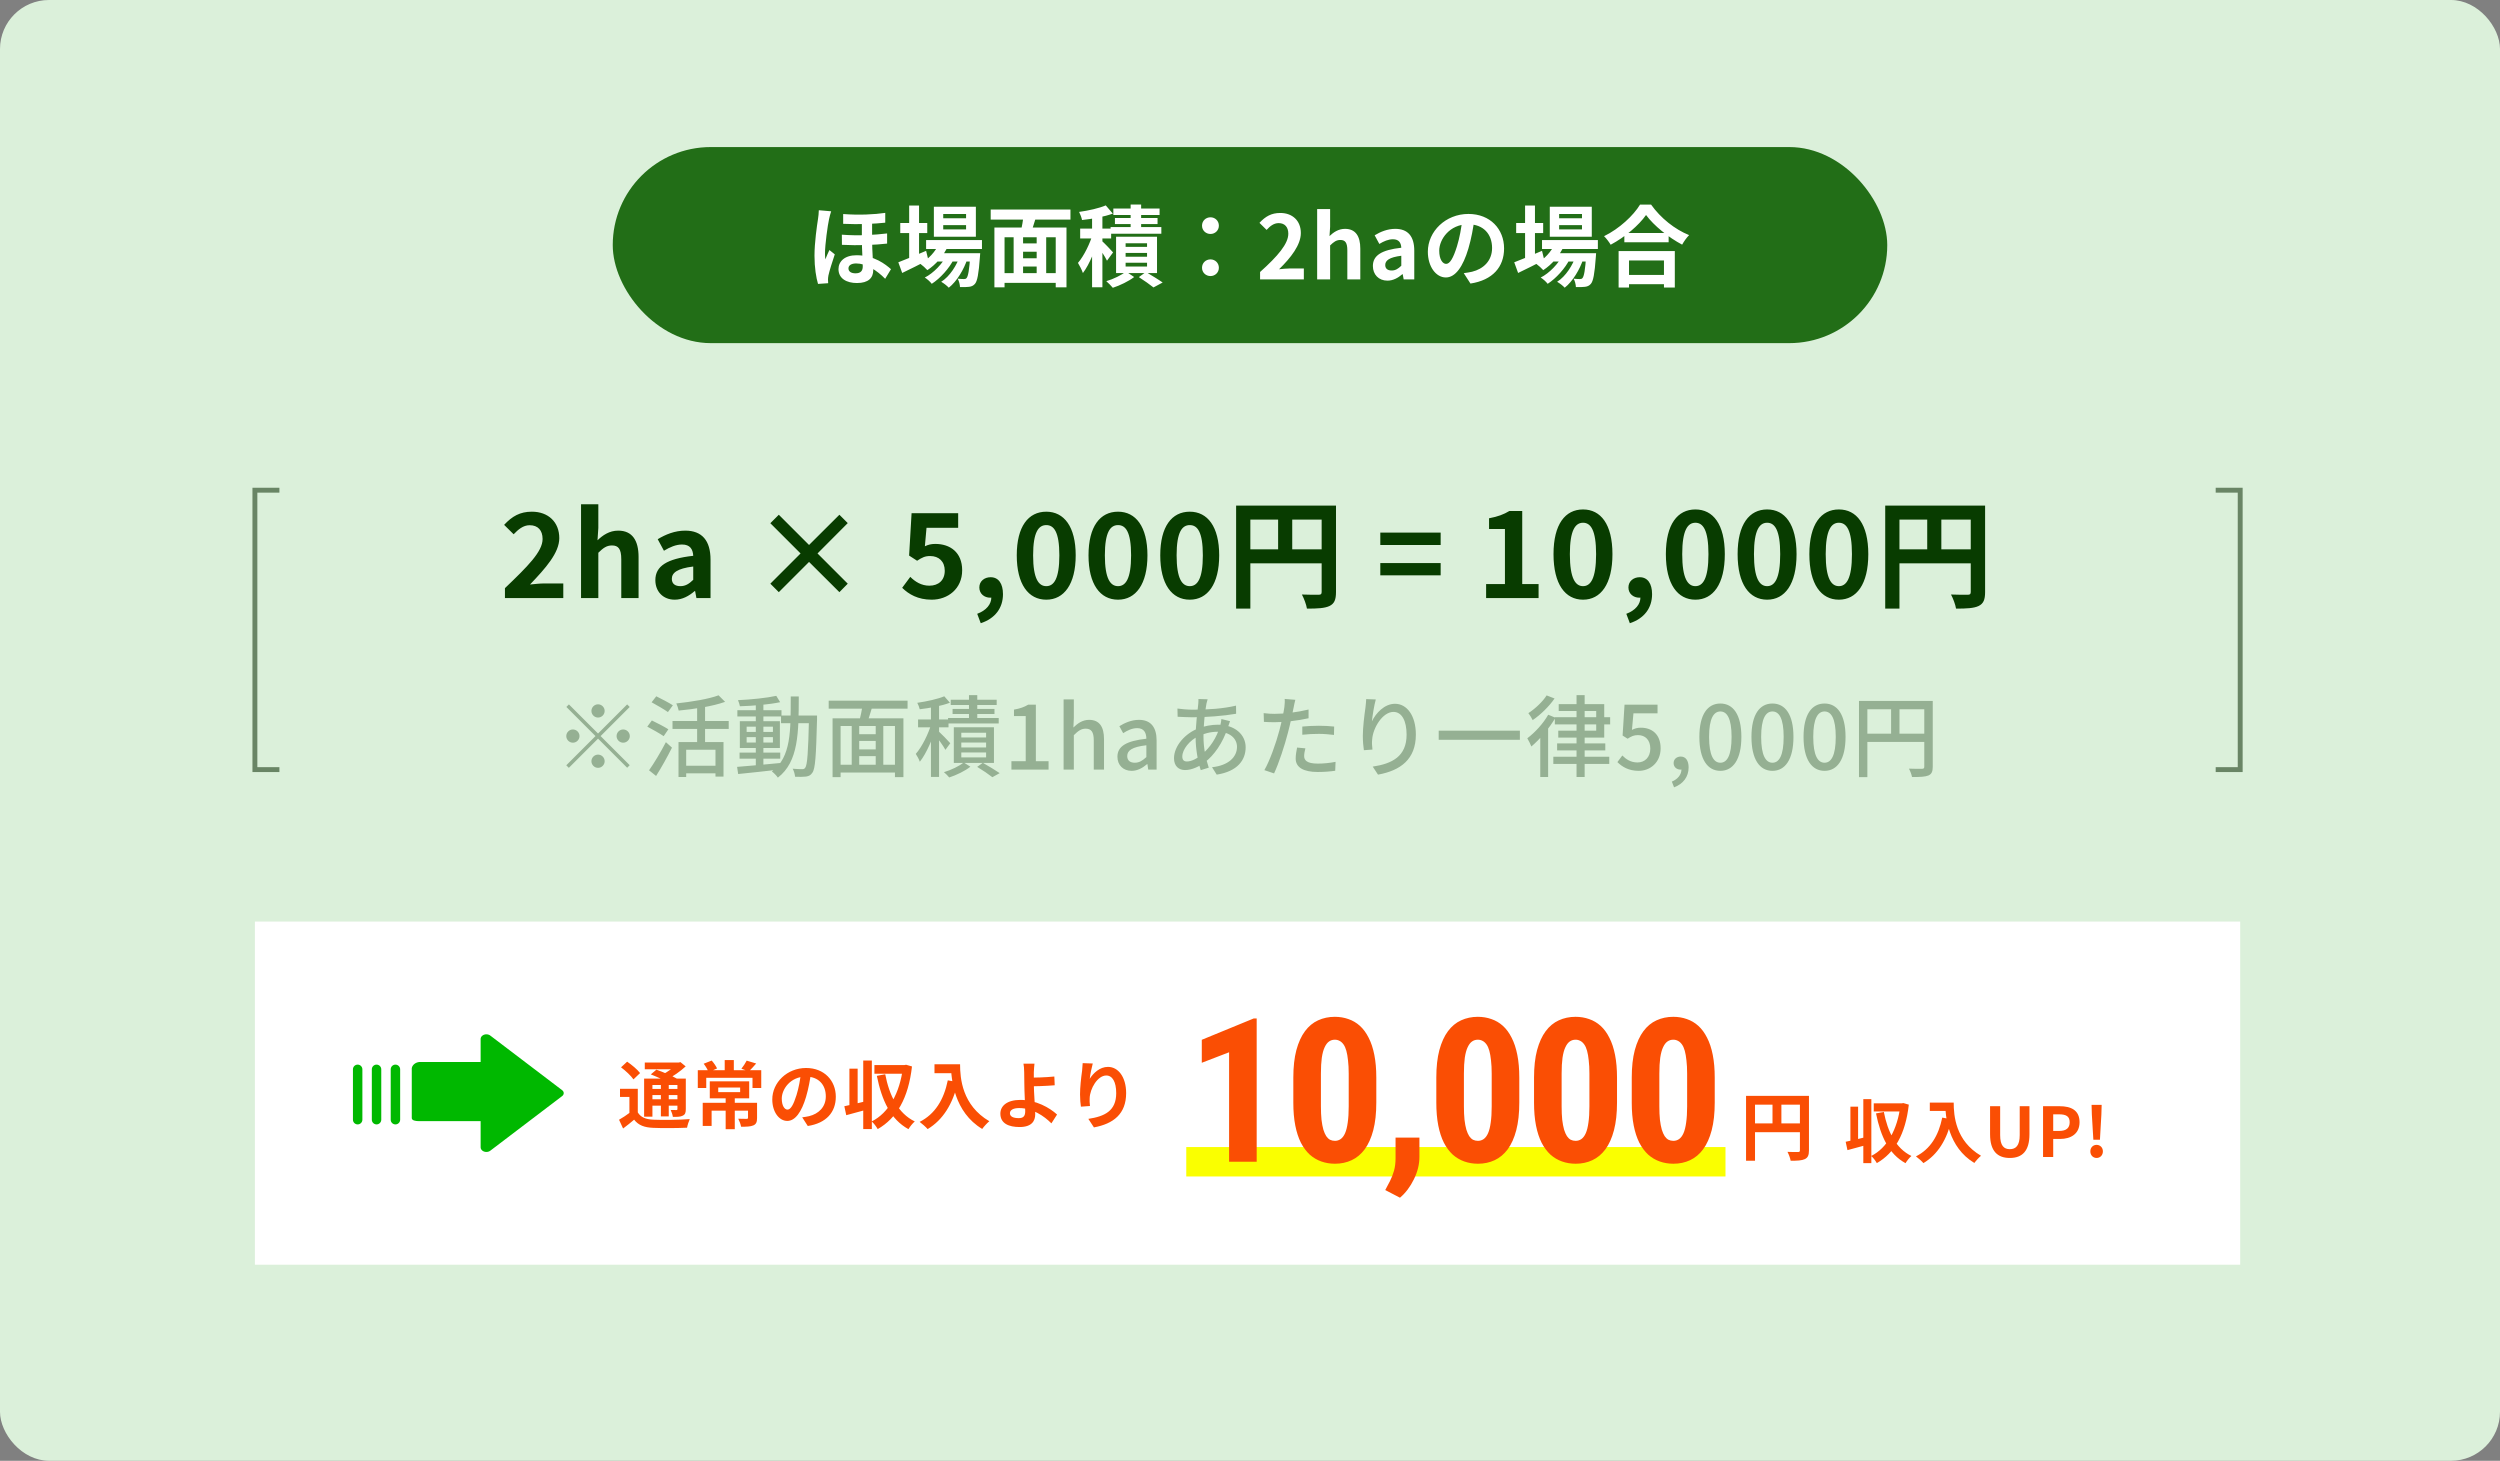
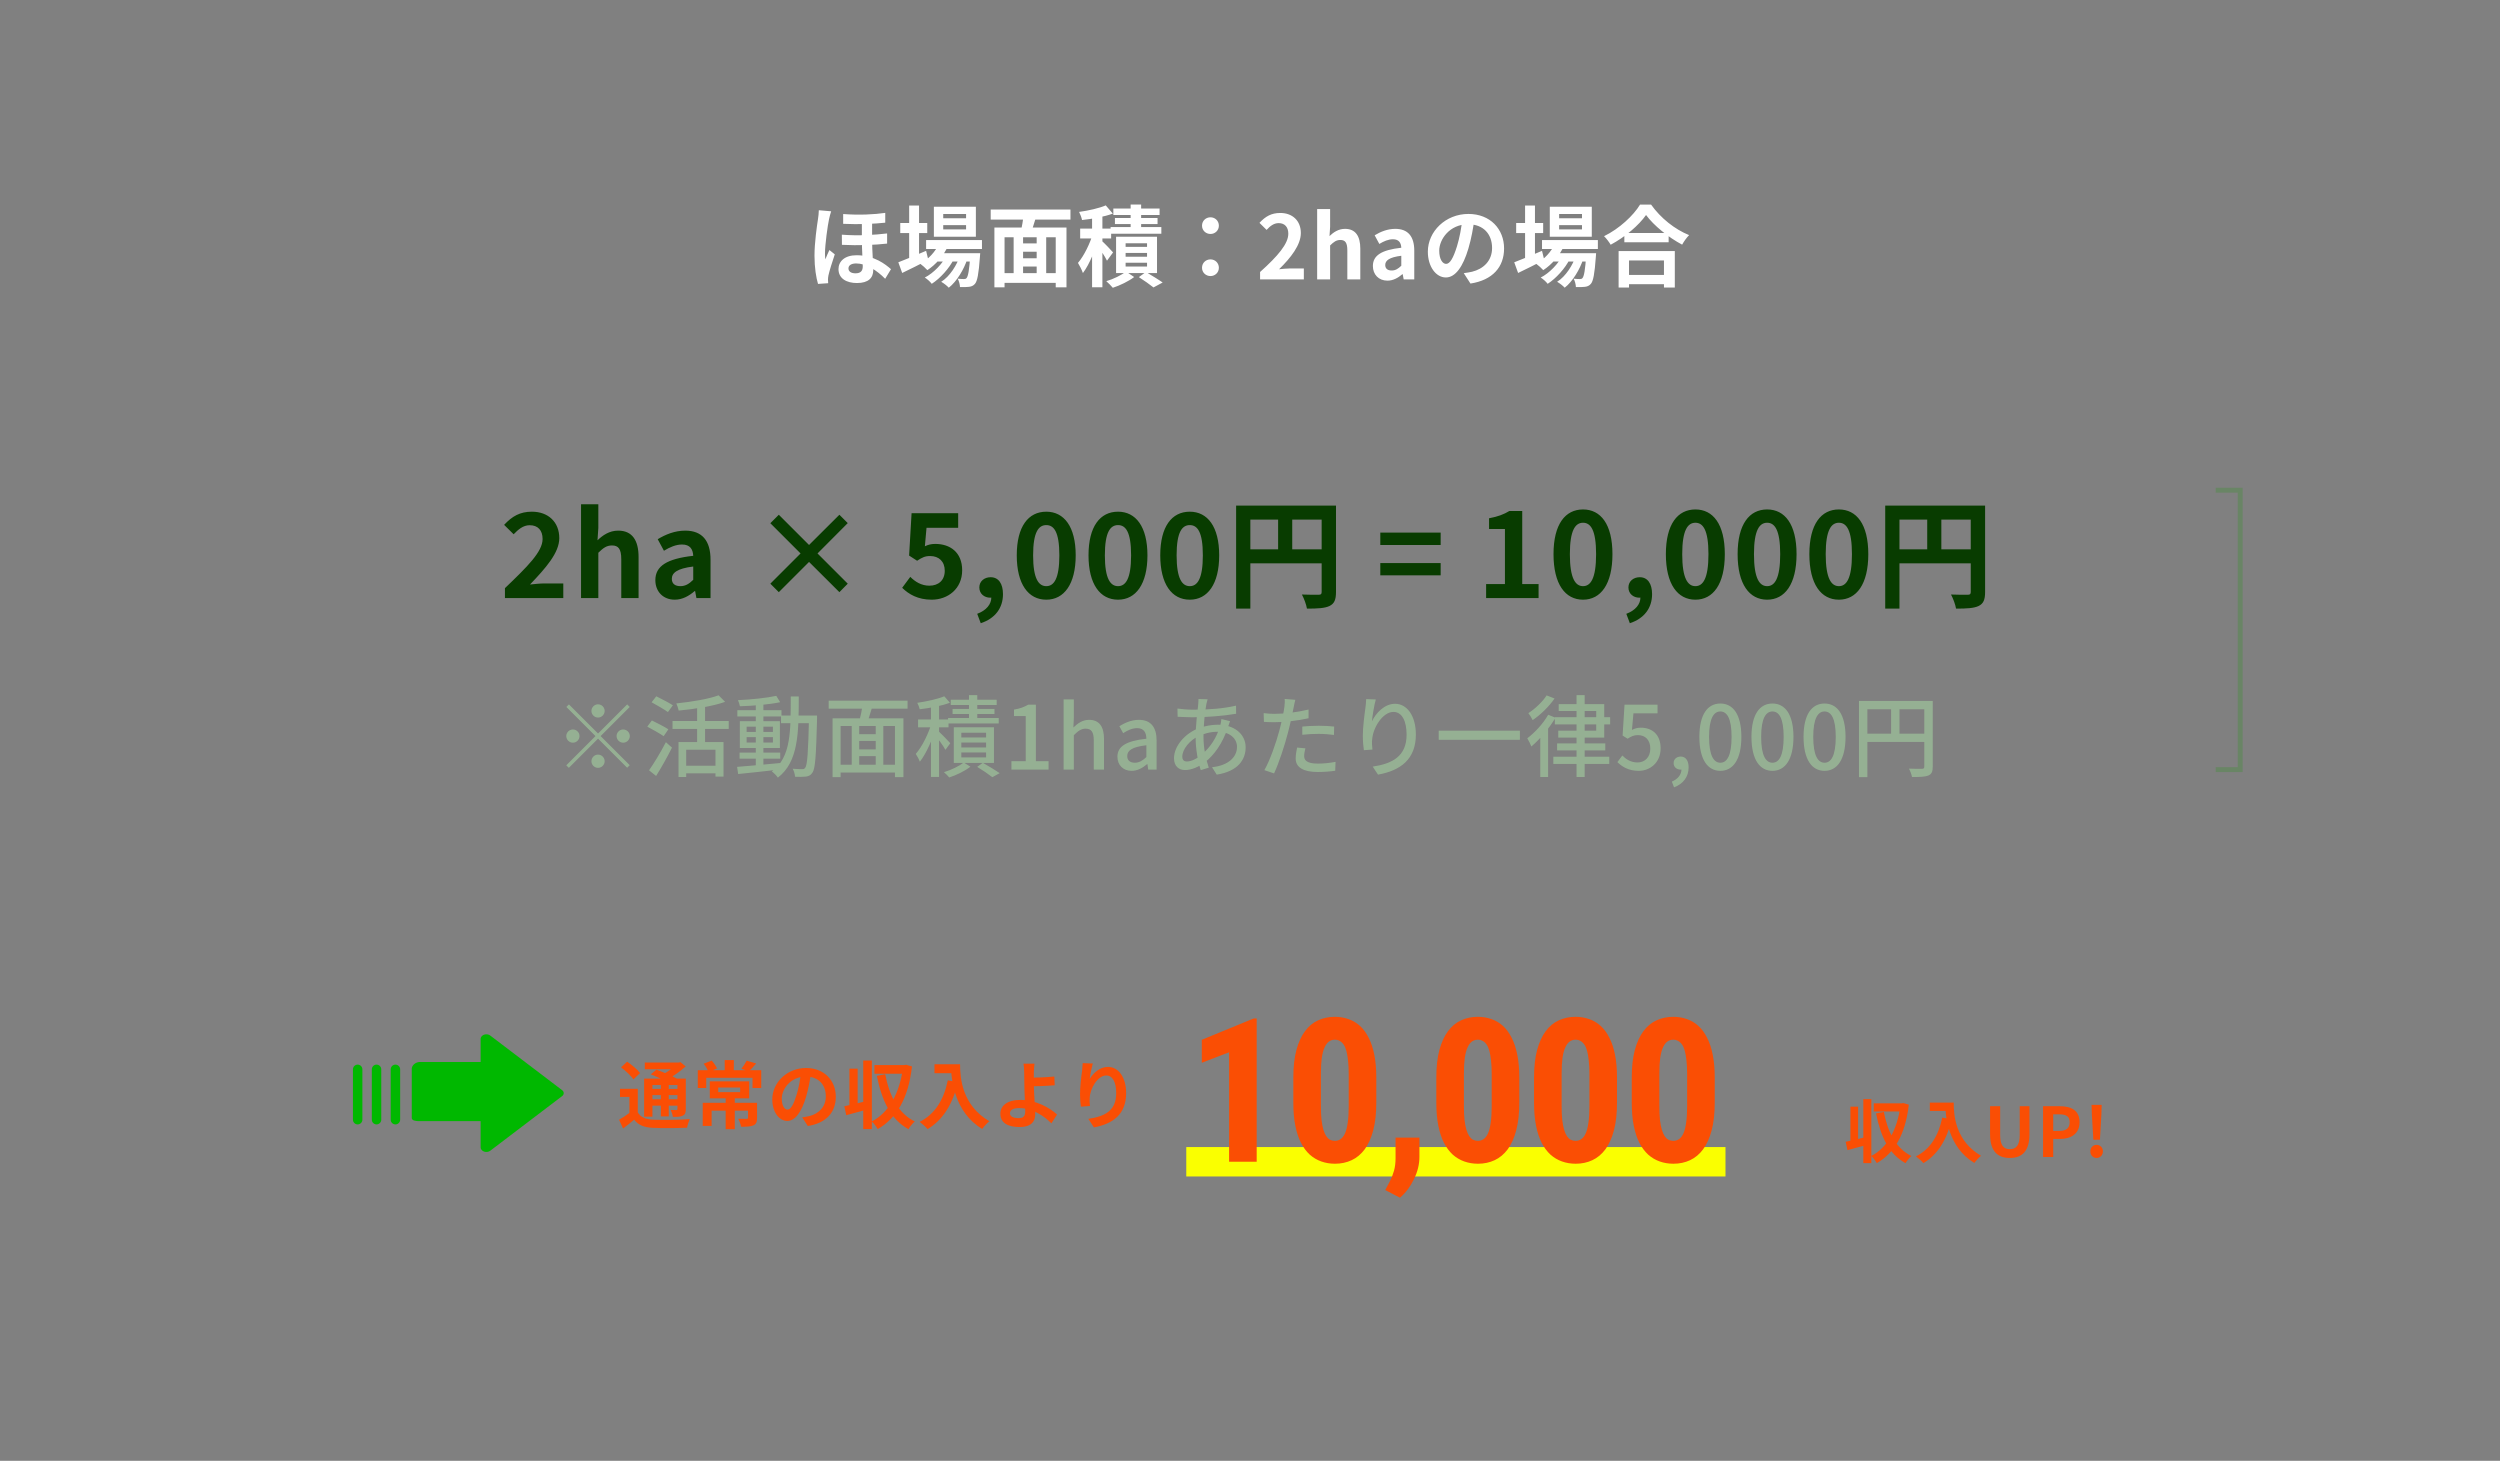
<svg xmlns="http://www.w3.org/2000/svg" width="510" height="298" viewBox="0 0 510 298" fill="none">
  <rect x="0" y="0" width="510" height="298" fill="#808080" stroke="none" />
-   <rect width="510" height="298" rx="10" fill="#DBF0DA" />
-   <rect x="125" y="30" width="260" height="40" rx="20" fill="#226E17" />
  <path d="M177.91 44.688C177.91 46.038 177.91 47.766 177.91 48.9C177.91 51.402 178.144 53.454 178.144 55.092C178.144 56.694 177.154 57.738 174.814 57.738C172.726 57.738 171.052 56.838 171.052 54.894C171.052 53.328 172.312 52.068 174.742 52.068C178.342 52.068 180.682 53.958 181.762 54.912L180.574 56.874C178.846 55.11 176.668 53.742 174.67 53.742C173.662 53.742 173.086 54.138 173.086 54.75C173.086 55.398 173.644 55.758 174.526 55.758C175.606 55.758 176.002 55.218 176.002 54.354C176.002 53.256 175.822 50.844 175.822 48.972C175.822 47.496 175.822 45.534 175.822 44.688H177.91ZM171.736 47.874C175.138 48.144 178.378 47.928 180.97 47.622V49.692C178.612 49.962 175.156 50.124 171.754 49.944L171.736 47.874ZM172.006 43.662C175.3 43.914 178.378 43.752 180.592 43.428V45.426C178.396 45.66 175.336 45.822 172.006 45.66V43.662ZM169.558 43.104C169.414 43.464 169.198 44.382 169.126 44.706C168.856 45.912 168.298 49.89 168.298 51.69C168.298 52.032 168.316 52.554 168.37 52.914C168.604 52.284 168.928 51.6 169.198 51.006L170.296 51.888C169.792 53.382 169.216 55.2 169 56.19C168.946 56.442 168.91 56.838 168.91 57.018C168.91 57.216 168.928 57.522 168.946 57.774L166.876 57.918C166.498 56.676 166.156 54.606 166.156 52.176C166.156 49.458 166.66 46.038 166.876 44.652C166.948 44.166 167.038 43.446 167.038 42.888L169.558 43.104ZM188.926 48.972H200.32V50.79H188.926V48.972ZM190.888 51.654H198.286V53.346H190.888V51.654ZM191.572 49.638L193.426 50.106C192.508 52.194 190.888 53.994 189.178 55.11C188.872 54.75 188.152 54.102 187.738 53.814C189.394 52.878 190.834 51.384 191.572 49.638ZM197.944 51.654H199.96C199.96 51.654 199.942 52.14 199.906 52.392C199.654 55.92 199.366 57.378 198.88 57.918C198.538 58.314 198.142 58.458 197.674 58.512C197.26 58.566 196.576 58.584 195.838 58.566C195.82 58.044 195.64 57.306 195.37 56.856C195.928 56.91 196.414 56.928 196.648 56.928C196.9 56.928 197.044 56.892 197.188 56.712C197.476 56.388 197.746 55.146 197.944 51.942V51.654ZM192.418 45.93V46.794H197.08V45.93H192.418ZM192.418 43.662V44.526H197.08V43.662H192.418ZM190.51 42.168H199.078V48.288H190.51V42.168ZM183.652 45.498H189.16V47.55H183.652V45.498ZM185.47 41.934H187.486V53.13H185.47V41.934ZM183.256 53.508C184.642 52.986 186.838 52.068 188.926 51.168L189.376 53.022C187.576 53.958 185.632 54.93 184.048 55.686L183.256 53.508ZM195.892 51.996L197.35 52.788C196.666 54.948 195.154 57.45 193.552 58.692C193.174 58.278 192.544 57.792 192.004 57.486C193.75 56.406 195.226 54.084 195.892 51.996ZM193.156 52.014L194.578 52.86C193.678 54.714 191.788 56.802 190.078 57.9C189.736 57.45 189.16 56.928 188.656 56.622C190.438 55.722 192.292 53.778 193.156 52.014ZM207.7 49.656H212.326V51.348H207.7V49.656ZM207.7 52.68H212.344V54.372H207.7V52.68ZM204.208 55.722H216.358V57.702H204.208V55.722ZM202.858 46.416H217.564V58.62H215.368V48.396H204.928V58.62H202.858V46.416ZM206.782 47.73H208.708V56.604H206.782V47.73ZM211.48 47.73H213.424V56.586H211.48V47.73ZM208.816 43.68L211.372 44.22C210.94 45.552 210.544 46.956 210.184 47.892L208.204 47.37C208.456 46.326 208.744 44.814 208.816 43.68ZM202.102 42.744H218.374V44.796H202.102V42.744ZM222.784 43.392H224.89V58.602H222.784V43.392ZM220.354 46.632H226.672V48.648H220.354V46.632ZM222.964 47.586L224.224 48.144C223.54 50.718 222.28 53.922 220.912 55.704C220.714 55.074 220.228 54.174 219.904 53.634C221.146 52.194 222.406 49.584 222.964 47.586ZM225.574 41.898L227.014 43.572C225.214 44.238 222.784 44.67 220.732 44.886C220.66 44.436 220.372 43.698 220.138 43.23C222.082 42.96 224.242 42.474 225.574 41.898ZM224.71 49.08C225.16 49.458 226.726 51.078 227.068 51.492L225.826 53.184C225.412 52.32 224.332 50.682 223.774 49.926L224.71 49.08ZM230.65 41.718H232.792V47.478H230.65V41.718ZM227.122 42.546H236.554V43.86H227.122V42.546ZM227.446 44.472H236.14V45.714H227.446V44.472ZM226.564 46.326H236.914V47.676H226.564V46.326ZM229.624 51.6V52.374H233.998V51.6H229.624ZM229.624 53.598V54.372H233.998V53.598H229.624ZM229.624 49.62V50.358H233.998V49.62H229.624ZM227.68 48.288H236.032V55.704H227.68V48.288ZM232.324 56.532L233.764 55.488C234.934 56.19 236.374 57.054 237.184 57.63L235.312 58.638C234.628 58.098 233.386 57.198 232.324 56.532ZM229.696 55.398L231.37 56.514C230.272 57.36 228.472 58.242 227.014 58.71C226.69 58.314 226.096 57.72 225.682 57.36C227.122 56.946 228.832 56.1 229.696 55.398ZM246.94 47.73C245.986 47.73 245.212 47.01 245.212 46.038C245.212 45.048 245.986 44.328 246.94 44.328C247.876 44.328 248.65 45.048 248.65 46.038C248.65 47.01 247.876 47.73 246.94 47.73ZM246.94 56.316C245.986 56.316 245.212 55.596 245.212 54.624C245.212 53.634 245.986 52.914 246.94 52.914C247.876 52.914 248.65 53.634 248.65 54.624C248.65 55.596 247.876 56.316 246.94 56.316ZM257.056 57V55.488C260.692 52.23 262.816 49.728 262.816 47.676C262.816 46.344 262.114 45.516 260.836 45.516C259.846 45.516 259.072 46.146 258.388 46.902L256.93 45.462C258.154 44.148 259.36 43.446 261.178 43.446C263.68 43.446 265.372 45.048 265.372 47.532C265.372 49.962 263.356 52.554 260.926 54.93C261.592 54.858 262.474 54.768 263.104 54.768H265.984V57H257.056ZM268.699 57V42.654H271.345V46.272L271.219 48.162C272.011 47.406 273.019 46.686 274.387 46.686C276.547 46.686 277.501 48.198 277.501 50.718V57H274.855V51.06C274.855 49.476 274.405 48.954 273.433 48.954C272.605 48.954 272.083 49.35 271.345 50.07V57H268.699ZM283.039 57.252C281.239 57.252 280.069 55.992 280.069 54.264C280.069 52.122 281.815 50.988 285.865 50.538C285.811 49.548 285.397 48.81 284.155 48.81C283.219 48.81 282.301 49.206 281.383 49.764L280.429 48C281.617 47.28 283.039 46.686 284.641 46.686C287.197 46.686 288.511 48.198 288.511 51.132V57H286.351L286.153 55.938H286.081C285.199 56.694 284.191 57.252 283.039 57.252ZM283.903 55.182C284.659 55.182 285.217 54.84 285.865 54.21V52.176C283.399 52.482 282.589 53.148 282.589 54.066C282.589 54.84 283.129 55.182 283.903 55.182ZM300.784 44.67C300.532 46.506 300.172 48.612 299.542 50.736C298.462 54.372 296.914 56.604 294.952 56.604C292.936 56.604 291.28 54.39 291.28 51.348C291.28 47.208 294.898 43.644 299.56 43.644C304.006 43.644 306.832 46.74 306.832 50.682C306.832 54.462 304.51 57.144 299.974 57.846L298.606 55.722C299.308 55.632 299.812 55.542 300.298 55.434C302.584 54.876 304.384 53.238 304.384 50.592C304.384 47.766 302.62 45.75 299.506 45.75C295.69 45.75 293.602 48.864 293.602 51.132C293.602 52.95 294.322 53.832 295.006 53.832C295.78 53.832 296.464 52.68 297.22 50.25C297.742 48.558 298.138 46.488 298.318 44.598L300.784 44.67ZM314.572 48.972H325.966V50.79H314.572V48.972ZM316.534 51.654H323.932V53.346H316.534V51.654ZM317.218 49.638L319.072 50.106C318.154 52.194 316.534 53.994 314.824 55.11C314.518 54.75 313.798 54.102 313.384 53.814C315.04 52.878 316.48 51.384 317.218 49.638ZM323.59 51.654H325.606C325.606 51.654 325.588 52.14 325.552 52.392C325.3 55.92 325.012 57.378 324.526 57.918C324.184 58.314 323.788 58.458 323.32 58.512C322.906 58.566 322.222 58.584 321.484 58.566C321.466 58.044 321.286 57.306 321.016 56.856C321.574 56.91 322.06 56.928 322.294 56.928C322.546 56.928 322.69 56.892 322.834 56.712C323.122 56.388 323.392 55.146 323.59 51.942V51.654ZM318.064 45.93V46.794H322.726V45.93H318.064ZM318.064 43.662V44.526H322.726V43.662H318.064ZM316.156 42.168H324.724V48.288H316.156V42.168ZM309.298 45.498H314.806V47.55H309.298V45.498ZM311.116 41.934H313.132V53.13H311.116V41.934ZM308.902 53.508C310.288 52.986 312.484 52.068 314.572 51.168L315.022 53.022C313.222 53.958 311.278 54.93 309.694 55.686L308.902 53.508ZM321.538 51.996L322.996 52.788C322.312 54.948 320.8 57.45 319.198 58.692C318.82 58.278 318.19 57.792 317.65 57.486C319.396 56.406 320.872 54.084 321.538 51.996ZM318.802 52.014L320.224 52.86C319.324 54.714 317.434 56.802 315.724 57.9C315.382 57.45 314.806 56.928 314.302 56.622C316.084 55.722 317.938 53.778 318.802 52.014ZM331.366 47.532H340.402V49.422H331.366V47.532ZM331.15 56.082H340.438V57.972H331.15V56.082ZM330.196 51.222H341.662V58.656H339.448V53.13H332.32V58.656H330.196V51.222ZM335.794 43.86C334.318 45.966 331.546 48.342 328.576 49.926C328.288 49.422 327.694 48.63 327.226 48.18C330.34 46.668 333.238 43.95 334.57 41.736H336.82C338.782 44.508 341.68 46.794 344.578 47.964C344.038 48.504 343.534 49.242 343.156 49.908C340.384 48.45 337.36 46.002 335.794 43.86Z" fill="white" />
  <path d="M452 100L457 100L457 157L452 157" stroke="#698565" />
-   <path d="M57 100L52 100L52 157L57 157" stroke="#698565" />
  <path d="M103.008 122V119.984C107.64 115.544 110.688 112.544 110.688 109.952C110.688 108.2 109.752 107.144 108.048 107.144C106.728 107.144 105.696 108.032 104.784 108.992L102.84 107.072C104.472 105.32 106.08 104.384 108.504 104.384C111.84 104.384 114.096 106.496 114.096 109.784C114.096 112.784 111.288 115.928 108.12 119.24C109.008 119.144 110.184 119.024 111.024 119.024H114.912V122H103.008ZM118.532 122V102.872H122.06V107.696L121.892 110.216C122.948 109.208 124.292 108.248 126.116 108.248C128.996 108.248 130.268 110.264 130.268 113.624V122H126.74V114.08C126.74 111.968 126.14 111.272 124.844 111.272C123.74 111.272 123.044 111.8 122.06 112.76V122H118.532ZM137.652 122.336C135.252 122.336 133.692 120.656 133.692 118.352C133.692 115.496 136.02 113.984 141.42 113.384C141.348 112.064 140.796 111.08 139.14 111.08C137.892 111.08 136.668 111.608 135.444 112.352L134.172 110C135.756 109.04 137.652 108.248 139.788 108.248C143.196 108.248 144.948 110.264 144.948 114.176V122H142.068L141.804 120.584H141.708C140.532 121.592 139.188 122.336 137.652 122.336ZM138.804 119.576C139.812 119.576 140.556 119.12 141.42 118.28V115.568C138.132 115.976 137.052 116.864 137.052 118.088C137.052 119.12 137.772 119.576 138.804 119.576ZM171.237 120.8L165.045 114.632L158.877 120.8L157.149 119.072L163.317 112.904L157.149 106.736L158.877 105.008L165.045 111.176L171.237 105.008L172.941 106.712L166.773 112.904L172.941 119.072L171.237 120.8ZM190.066 122.336C187.258 122.336 185.386 121.232 184.042 119.912L185.698 117.68C186.682 118.664 187.954 119.48 189.586 119.48C191.458 119.48 192.73 118.376 192.73 116.432C192.73 114.536 191.53 113.432 189.754 113.432C188.698 113.432 188.122 113.72 187.09 114.392L185.458 113.336L185.962 104.696H195.466V107.672H189.01L188.674 111.44C189.37 111.104 189.994 110.96 190.81 110.96C193.786 110.96 196.282 112.64 196.282 116.336C196.282 120.152 193.33 122.336 190.066 122.336ZM200.071 127.136L199.351 125.216C201.223 124.52 202.255 123.248 202.231 121.832L202.111 119.336L203.359 121.4C202.999 121.76 202.519 121.928 201.991 121.928C200.839 121.928 199.783 121.16 199.783 119.84C199.783 118.568 200.815 117.752 202.087 117.752C203.695 117.752 204.607 119.048 204.607 121.208C204.607 124.04 202.999 126.176 200.071 127.136ZM213.443 122.336C209.771 122.336 207.419 119.168 207.419 113.288C207.419 107.408 209.771 104.384 213.443 104.384C217.067 104.384 219.443 107.432 219.443 113.288C219.443 119.168 217.067 122.336 213.443 122.336ZM213.443 119.576C214.979 119.576 216.107 118.112 216.107 113.288C216.107 108.464 214.979 107.12 213.443 107.12C211.907 107.12 210.755 108.464 210.755 113.288C210.755 118.112 211.907 119.576 213.443 119.576ZM228.08 122.336C224.408 122.336 222.056 119.168 222.056 113.288C222.056 107.408 224.408 104.384 228.08 104.384C231.704 104.384 234.08 107.432 234.08 113.288C234.08 119.168 231.704 122.336 228.08 122.336ZM228.08 119.576C229.616 119.576 230.744 118.112 230.744 113.288C230.744 108.464 229.616 107.12 228.08 107.12C226.544 107.12 225.392 108.464 225.392 113.288C225.392 118.112 226.544 119.576 228.08 119.576ZM242.716 122.336C239.044 122.336 236.692 119.168 236.692 113.288C236.692 107.408 239.044 104.384 242.716 104.384C246.34 104.384 248.716 107.432 248.716 113.288C248.716 119.168 246.34 122.336 242.716 122.336ZM242.716 119.576C244.252 119.576 245.38 118.112 245.38 113.288C245.38 108.464 244.252 107.12 242.716 107.12C241.18 107.12 240.028 108.464 240.028 113.288C240.028 118.112 241.18 119.576 242.716 119.576ZM252.168 103.136H271.008V105.992H255.072V124.16H252.168V103.136ZM269.616 103.136H272.544V120.776C272.544 122.336 272.208 123.152 271.2 123.632C270.216 124.088 268.776 124.16 266.616 124.16C266.496 123.344 265.992 122.024 265.584 121.28C266.976 121.352 268.536 121.328 269.016 121.328C269.472 121.328 269.616 121.184 269.616 120.752V103.136ZM253.752 112.064H271.032V114.92H253.752V112.064ZM260.736 104.696H263.616V113.48H260.736V104.696ZM281.582 111.176V108.656H293.894V111.176H281.582ZM281.582 117.368V114.872H293.894V117.368H281.582ZM303.167 122V119.144H307.007V107.912H303.767V105.728C305.567 105.392 306.767 104.936 307.919 104.24H310.535V119.144H313.871V122H303.167ZM322.94 122.336C319.316 122.336 316.916 119.192 316.916 113.048C316.916 106.928 319.316 103.928 322.94 103.928C326.54 103.928 328.94 106.928 328.94 113.048C328.94 119.192 326.54 122.336 322.94 122.336ZM322.94 119.576C324.476 119.576 325.604 118.04 325.604 113.048C325.604 108.08 324.476 106.64 322.94 106.64C321.404 106.64 320.252 108.08 320.252 113.048C320.252 118.04 321.404 119.576 322.94 119.576ZM332.488 127.136L331.768 125.216C333.64 124.52 334.672 123.248 334.648 121.832L334.528 119.336L335.776 121.4C335.416 121.76 334.936 121.928 334.408 121.928C333.256 121.928 332.2 121.16 332.2 119.84C332.2 118.568 333.232 117.752 334.504 117.752C336.112 117.752 337.024 119.048 337.024 121.208C337.024 124.04 335.416 126.176 332.488 127.136ZM345.861 122.336C342.237 122.336 339.837 119.192 339.837 113.048C339.837 106.928 342.237 103.928 345.861 103.928C349.461 103.928 351.861 106.928 351.861 113.048C351.861 119.192 349.461 122.336 345.861 122.336ZM345.861 119.576C347.397 119.576 348.525 118.04 348.525 113.048C348.525 108.08 347.397 106.64 345.861 106.64C344.325 106.64 343.173 108.08 343.173 113.048C343.173 118.04 344.325 119.576 345.861 119.576ZM360.497 122.336C356.873 122.336 354.473 119.192 354.473 113.048C354.473 106.928 356.873 103.928 360.497 103.928C364.097 103.928 366.497 106.928 366.497 113.048C366.497 119.192 364.097 122.336 360.497 122.336ZM360.497 119.576C362.033 119.576 363.161 118.04 363.161 113.048C363.161 108.08 362.033 106.64 360.497 106.64C358.961 106.64 357.809 108.08 357.809 113.048C357.809 118.04 358.961 119.576 360.497 119.576ZM375.133 122.336C371.509 122.336 369.109 119.192 369.109 113.048C369.109 106.928 371.509 103.928 375.133 103.928C378.733 103.928 381.133 106.928 381.133 113.048C381.133 119.192 378.733 122.336 375.133 122.336ZM375.133 119.576C376.669 119.576 377.797 118.04 377.797 113.048C377.797 108.08 376.669 106.64 375.133 106.64C373.597 106.64 372.445 108.08 372.445 113.048C372.445 118.04 373.597 119.576 375.133 119.576ZM384.585 103.136H403.425V105.992H387.489V124.16H384.585V103.136ZM402.033 103.136H404.961V120.776C404.961 122.336 404.625 123.152 403.617 123.632C402.633 124.088 401.193 124.16 399.033 124.16C398.913 123.344 398.409 122.024 398.001 121.28C399.393 121.352 400.953 121.328 401.433 121.328C401.889 121.328 402.033 121.184 402.033 120.752V103.136ZM386.169 112.064H403.449V114.92H386.169V112.064ZM393.153 104.696H396.033V113.48H393.153V104.696Z" fill="#083C00" />
  <path d="M122 146.38C121.262 146.38 120.65 145.768 120.65 145.03C120.65 144.292 121.262 143.68 122 143.68C122.738 143.68 123.35 144.292 123.35 145.03C123.35 145.768 122.738 146.38 122 146.38ZM122 149.638L127.94 143.698L128.462 144.22L122.522 150.16L128.462 156.1L127.94 156.622L122 150.682L116.042 156.64L115.52 156.118L121.478 150.16L115.538 144.22L116.06 143.698L122 149.638ZM118.22 150.16C118.22 150.898 117.608 151.51 116.87 151.51C116.132 151.51 115.52 150.898 115.52 150.16C115.52 149.422 116.132 148.81 116.87 148.81C117.608 148.81 118.22 149.422 118.22 150.16ZM125.78 150.16C125.78 149.422 126.392 148.81 127.13 148.81C127.868 148.81 128.48 149.422 128.48 150.16C128.48 150.898 127.868 151.51 127.13 151.51C126.392 151.51 125.78 150.898 125.78 150.16ZM122 153.94C122.738 153.94 123.35 154.552 123.35 155.29C123.35 156.028 122.738 156.64 122 156.64C121.262 156.64 120.65 156.028 120.65 155.29C120.65 154.552 121.262 153.94 122 153.94ZM138.416 151.384H147.596V158.422H145.958V152.95H139.982V158.512H138.416V151.384ZM146.588 141.844L147.92 143.176C145.364 144.094 141.656 144.652 138.452 144.958C138.38 144.544 138.146 143.878 137.966 143.5C141.062 143.176 144.59 142.6 146.588 141.844ZM142.214 143.608H143.834V152.284H142.214V143.608ZM137.192 147.082H148.658V148.702H137.192V147.082ZM139.514 156.208H146.678V157.756H139.514V156.208ZM132.926 143.266L133.88 142.042C134.942 142.564 136.49 143.374 137.264 143.878L136.256 145.264C135.518 144.724 134.006 143.86 132.926 143.266ZM132.044 148.234L132.98 146.974C134.024 147.478 135.572 148.27 136.346 148.774L135.392 150.178C134.654 149.674 133.142 148.81 132.044 148.234ZM132.404 157.144C133.376 155.776 134.78 153.454 135.842 151.402L137.084 152.518C136.13 154.426 134.924 156.586 133.844 158.296L132.404 157.144ZM150.872 153.526H159.17V154.768H150.872V153.526ZM150.422 144.886H159.422V146.164H150.422V144.886ZM154.184 143.41H155.732V156.514H154.184V143.41ZM150.368 156.442C152.582 156.262 155.984 155.974 159.206 155.65L159.224 156.964C156.164 157.324 152.906 157.666 150.584 157.9L150.368 156.442ZM152.312 150.376V151.474H157.676V150.376H152.312ZM152.312 148.234V149.314H157.676V148.234H152.312ZM150.926 147.118H159.098V152.59H150.926V147.118ZM158.36 141.952L159.152 143.248C156.956 143.716 153.644 144.004 150.944 144.076C150.872 143.716 150.71 143.176 150.548 142.834C153.23 142.708 156.434 142.384 158.36 141.952ZM159.332 145.966H165.722V147.532H159.332V145.966ZM165.038 145.966H166.676C166.676 145.966 166.676 146.56 166.676 146.758C166.478 154.282 166.316 156.856 165.722 157.63C165.38 158.17 164.984 158.332 164.426 158.422C163.886 158.494 163.04 158.494 162.194 158.458C162.158 157.99 161.978 157.288 161.708 156.82C162.536 156.892 163.292 156.91 163.634 156.91C163.922 156.91 164.102 156.856 164.264 156.622C164.696 156.064 164.876 153.49 165.038 146.344V145.966ZM161.312 142.078H162.95C162.932 149.458 162.914 155.398 158.684 158.638C158.432 158.242 157.856 157.666 157.46 157.378C161.438 154.462 161.294 149.044 161.312 142.078ZM174.506 149.782H179.312V151.15H174.506V149.782ZM174.506 152.878H179.348V154.246H174.506V152.878ZM170.906 156.01H183.362V157.594H170.906V156.01ZM169.844 146.542H184.298V158.53H182.57V148.108H171.482V158.53H169.844V146.542ZM173.75 147.55H175.28V156.73H173.75V147.55ZM178.646 147.55H180.194V156.694H178.646V147.55ZM175.964 143.68L177.962 144.112C177.566 145.39 177.17 146.776 176.81 147.676L175.262 147.262C175.532 146.272 175.856 144.76 175.964 143.68ZM169.052 142.942H185.144V144.562H169.052V142.942ZM189.914 143.392H191.57V158.494H189.914V143.392ZM187.286 146.776H193.496V148.378H187.286V146.776ZM190.04 147.514L191.066 147.946C190.364 150.502 189.014 153.688 187.646 155.398C187.484 154.912 187.088 154.21 186.818 153.796C188.096 152.356 189.428 149.638 190.04 147.514ZM192.632 142.042L193.784 143.356C192.092 144.004 189.662 144.454 187.628 144.688C187.556 144.328 187.322 143.752 187.124 143.374C189.086 143.086 191.318 142.6 192.632 142.042ZM191.426 149.134C191.876 149.53 193.514 151.204 193.856 151.618L192.866 152.968C192.452 152.176 191.21 150.484 190.652 149.818L191.426 149.134ZM197.672 141.808H199.364V147.406H197.672V141.808ZM193.946 142.744H203.324V143.824H193.946V142.744ZM194.324 144.616H202.874V145.66H194.324V144.616ZM193.406 146.47H203.738V147.586H193.406V146.47ZM196.106 151.474V152.482H201.164V151.474H196.106ZM196.106 153.508V154.516H201.164V153.508H196.106ZM196.106 149.476V150.448H201.164V149.476H196.106ZM194.576 148.36H202.766V155.632H194.576V148.36ZM199.346 156.442L200.498 155.614C201.686 156.298 203.108 157.144 203.936 157.72L202.442 158.548C201.74 157.99 200.48 157.126 199.346 156.442ZM196.592 155.542L197.96 156.406C196.88 157.27 195.098 158.134 193.64 158.602C193.388 158.278 192.902 157.81 192.56 157.522C194.018 157.09 195.746 156.262 196.592 155.542ZM206.33 157V155.29H209.246V146.074H206.852V144.76C208.112 144.544 208.976 144.22 209.75 143.752H211.316V155.29H213.908V157H206.33ZM216.974 157V142.672H219.062V146.452L218.972 148.414C219.818 147.586 220.826 146.848 222.176 146.848C224.282 146.848 225.218 148.27 225.218 150.772V157H223.13V151.042C223.13 149.314 222.626 148.648 221.474 148.648C220.556 148.648 219.926 149.116 219.062 149.98V157H216.974ZM230.853 157.252C229.161 157.252 227.955 156.118 227.955 154.372C227.955 152.248 229.755 151.15 233.859 150.7C233.841 149.548 233.427 148.54 231.987 148.54C230.943 148.54 229.953 149.026 229.125 149.566L228.351 148.144C229.359 147.514 230.763 146.848 232.347 146.848C234.813 146.848 235.947 148.414 235.947 151.06V157H234.237L234.075 155.884H234.003C233.103 156.658 232.041 157.252 230.853 157.252ZM231.501 155.596C232.365 155.596 233.049 155.2 233.859 154.444V152.032C230.925 152.374 229.953 153.112 229.953 154.228C229.953 155.2 230.619 155.596 231.501 155.596ZM246.355 142.654C246.265 142.942 246.193 143.266 246.121 143.518C245.815 145.102 245.509 147.838 245.509 150.214C245.509 152.752 246.013 154.858 246.589 156.604L244.951 157.108C244.411 155.488 243.907 152.878 243.907 150.448C243.907 148.018 244.267 145.228 244.447 143.572C244.465 143.23 244.501 142.87 244.483 142.6L246.355 142.654ZM243.313 144.778C246.589 144.778 249.541 144.562 252.151 143.95L252.169 145.606C249.631 146.056 245.977 146.326 243.277 146.326C242.431 146.326 241.027 146.254 240.235 146.218L240.199 144.544C240.829 144.652 242.395 144.778 243.313 144.778ZM250.927 147.118C250.819 147.406 250.603 148.036 250.495 148.36C249.433 151.654 247.615 154.12 245.815 155.488C244.645 156.37 243.151 157.09 241.747 157.09C240.505 157.09 239.497 156.334 239.497 154.678C239.497 152.176 241.783 149.584 244.537 148.558C245.725 148.108 247.183 147.838 248.443 147.838C251.827 147.838 254.113 149.8 254.113 152.446C254.113 155.02 252.493 157.36 248.209 158.026L247.255 156.514C250.603 156.154 252.349 154.444 252.349 152.356C252.349 150.7 250.945 149.278 248.371 149.278C246.805 149.278 245.491 149.728 244.591 150.124C242.665 151.006 241.189 152.878 241.189 154.336C241.189 155.002 241.495 155.344 242.125 155.344C243.007 155.344 244.195 154.804 245.329 153.778C246.805 152.482 248.155 150.682 248.947 147.946C249.037 147.622 249.145 147.028 249.163 146.686L250.927 147.118ZM264.247 142.762C264.121 143.194 263.977 143.932 263.905 144.31C263.635 145.57 263.221 147.676 262.735 149.494C262.087 152.032 260.881 155.722 259.909 157.774L257.929 157.108C259.009 155.272 260.323 151.564 260.989 149.026C261.439 147.352 261.889 145.21 262.015 144.22C262.087 143.644 262.123 142.978 262.069 142.582L264.247 142.762ZM259.999 145.624C262.069 145.624 264.661 145.3 266.947 144.742V146.524C264.715 147.028 261.943 147.334 259.963 147.334C259.135 147.334 258.487 147.298 257.839 147.262L257.785 145.48C258.667 145.588 259.297 145.624 259.999 145.624ZM265.669 148.216C266.641 148.126 267.883 148.054 269.035 148.054C270.079 148.054 271.159 148.108 272.167 148.216L272.131 149.926C271.213 149.818 270.133 149.71 269.071 149.71C267.901 149.71 266.785 149.764 265.669 149.89V148.216ZM266.299 152.662C266.155 153.22 266.047 153.796 266.047 154.228C266.047 155.056 266.551 155.776 268.837 155.776C270.025 155.776 271.267 155.65 272.455 155.416L272.383 157.234C271.393 157.378 270.187 157.486 268.819 157.486C265.903 157.486 264.319 156.55 264.319 154.75C264.319 153.994 264.463 153.238 264.607 152.5L266.299 152.662ZM280.663 142.69C280.339 143.824 279.979 146.002 279.871 147.154C280.663 145.498 282.409 143.572 284.587 143.572C287.017 143.572 288.835 146.002 288.835 149.854C288.835 154.894 285.703 157.198 281.113 158.026L280.033 156.388C283.993 155.794 286.945 154.318 286.945 149.872C286.945 147.064 285.991 145.228 284.263 145.228C282.067 145.228 280.087 148.468 279.925 150.826C279.853 151.438 279.871 152.032 279.979 152.914L278.233 153.04C278.125 152.338 278.017 151.294 278.017 150.106C278.017 148.414 278.323 145.948 278.557 144.31C278.629 143.716 278.683 143.104 278.701 142.618L280.663 142.69ZM293.497 149.062H310.057V150.916H293.497V149.062ZM317.977 143.644H327.265V150.466H317.887V149.062H325.627V145.048H317.977V143.644ZM321.613 141.808H323.269V158.512H321.613V141.808ZM317.185 146.308H328.471V147.784H317.185V146.308ZM316.879 154.372H328.291V155.848H316.879V154.372ZM317.653 151.654H327.481V153.076H317.653V151.654ZM315.835 145.804L317.311 146.416C316.069 148.558 314.125 150.826 312.397 152.284C312.271 151.924 311.821 151.024 311.569 150.61C313.117 149.44 314.809 147.622 315.835 145.804ZM315.511 141.862L317.131 142.492C316.033 144.094 314.269 145.822 312.667 146.902C312.487 146.506 312.055 145.822 311.785 145.48C313.189 144.58 314.737 143.104 315.511 141.862ZM314.215 149.35L315.745 147.82L315.817 147.856V158.512H314.215V149.35ZM334.303 157.252C332.215 157.252 330.901 156.406 329.947 155.47L330.955 154.12C331.693 154.876 332.665 155.542 334.051 155.542C335.545 155.542 336.661 154.48 336.661 152.716C336.661 150.97 335.653 149.962 334.141 149.962C333.313 149.962 332.809 150.196 332.035 150.7L331.009 150.052L331.405 143.752H338.137V145.516H333.223L332.917 148.9C333.475 148.612 334.015 148.45 334.735 148.45C336.949 148.45 338.767 149.746 338.767 152.662C338.767 155.578 336.607 157.252 334.303 157.252ZM341.508 160.618L341.058 159.448C342.3 158.926 343.02 158.008 343.02 156.928L342.876 155.272L343.74 156.622C343.488 156.892 343.164 157 342.822 157C342.084 157 341.418 156.514 341.418 155.668C341.418 154.84 342.084 154.336 342.876 154.336C343.884 154.336 344.478 155.164 344.478 156.55C344.478 158.458 343.38 159.916 341.508 160.618ZM350.956 157.252C348.346 157.252 346.672 154.93 346.672 150.322C346.672 145.75 348.346 143.518 350.956 143.518C353.548 143.518 355.24 145.75 355.24 150.322C355.24 154.93 353.548 157.252 350.956 157.252ZM350.956 155.596C352.306 155.596 353.242 154.156 353.242 150.322C353.242 146.542 352.306 145.138 350.956 145.138C349.606 145.138 348.652 146.542 348.652 150.322C348.652 154.156 349.606 155.596 350.956 155.596ZM361.581 157.252C358.971 157.252 357.297 154.93 357.297 150.322C357.297 145.75 358.971 143.518 361.581 143.518C364.173 143.518 365.865 145.75 365.865 150.322C365.865 154.93 364.173 157.252 361.581 157.252ZM361.581 155.596C362.931 155.596 363.867 154.156 363.867 150.322C363.867 146.542 362.931 145.138 361.581 145.138C360.231 145.138 359.277 146.542 359.277 150.322C359.277 154.156 360.231 155.596 361.581 155.596ZM372.207 157.252C369.597 157.252 367.923 154.93 367.923 150.322C367.923 145.75 369.597 143.518 372.207 143.518C374.799 143.518 376.491 145.75 376.491 150.322C376.491 154.93 374.799 157.252 372.207 157.252ZM372.207 155.596C373.557 155.596 374.493 154.156 374.493 150.322C374.493 146.542 373.557 145.138 372.207 145.138C370.857 145.138 369.903 146.542 369.903 150.322C369.903 154.156 370.857 155.596 372.207 155.596ZM379.233 142.996H393.363V144.688H380.943V158.53H379.233V142.996ZM392.553 142.996H394.281V156.406C394.281 157.414 394.047 157.918 393.381 158.206C392.715 158.476 391.671 158.512 390.051 158.512C389.979 158.044 389.673 157.252 389.421 156.802C390.573 156.856 391.743 156.838 392.103 156.838C392.445 156.82 392.553 156.712 392.553 156.388V142.996ZM380.169 149.674H393.381V151.348H380.169V149.674ZM385.785 143.896H387.495V150.502H385.785V143.896Z" fill="#95B093" />
-   <rect x="52" y="188" width="405" height="70" fill="white" />
-   <path d="M130.11 222.115V227.635H128.4V223.78H126.48V222.115H130.11ZM130.11 226.93C130.71 227.935 131.745 228.355 133.29 228.415C135.075 228.505 138.645 228.46 140.715 228.295C140.52 228.7 140.25 229.525 140.16 230.05C138.3 230.14 135.105 230.17 133.26 230.08C131.46 230.005 130.26 229.57 129.36 228.415C128.67 229 127.965 229.585 127.11 230.215L126.285 228.43C126.99 228.025 127.83 227.485 128.55 226.93H130.11ZM126.69 217.735L127.935 216.58C128.865 217.21 130.035 218.185 130.575 218.905L129.225 220.195C128.745 219.475 127.62 218.425 126.69 217.735ZM132.765 219.175L133.905 218.215C135.24 218.68 137.13 219.49 138.15 220.075L136.92 221.14C136.005 220.57 134.145 219.715 132.765 219.175ZM131.4 220.03H139.035V221.335H133.095V227.8H131.4V220.03ZM138.195 220.03H139.905V226.24C139.905 226.975 139.785 227.35 139.29 227.59C138.825 227.845 138.165 227.845 137.265 227.845C137.205 227.41 137.01 226.825 136.815 226.435C137.295 226.45 137.82 226.45 137.97 226.45C138.15 226.45 138.195 226.39 138.195 226.225V220.03ZM131.535 216.76H138.69V218.125H131.535V216.76ZM132.345 222.145H138.78V223.39H132.345V222.145ZM132.345 224.245H138.78V225.55H132.345V224.245ZM134.82 220.645H136.425V227.74H134.82V220.645ZM138.045 216.76H138.45L138.81 216.67L139.875 217.54C138.81 218.53 137.325 219.595 135.945 220.255C135.735 219.955 135.3 219.49 135.045 219.25C136.17 218.71 137.475 217.765 138.045 217.075V216.76ZM148.035 223.69H149.895V230.35H148.035V223.69ZM146.52 221.86V222.79H150.99V221.86H146.52ZM144.795 220.585H152.835V224.065H144.795V220.585ZM143.355 224.965H153.45V226.57H145.17V229.69H143.355V224.965ZM152.595 224.965H154.44V228.055C154.44 228.865 154.275 229.33 153.675 229.585C153.075 229.84 152.265 229.855 151.185 229.855C151.095 229.36 150.84 228.67 150.6 228.22C151.275 228.25 152.085 228.25 152.295 228.25C152.52 228.235 152.595 228.19 152.595 228.025V224.965ZM147.84 216.25H149.7V219.01H147.84V216.25ZM142.35 218.32H155.295V221.95H153.51V219.865H144.075V221.95H142.35V218.32ZM143.55 217L145.185 216.355C145.62 216.835 146.07 217.495 146.28 217.96L144.555 218.725C144.39 218.245 143.955 217.51 143.55 217ZM152.325 216.37L154.26 216.955C153.72 217.585 153.18 218.17 152.76 218.56L151.245 218.02C151.62 217.555 152.07 216.865 152.325 216.37ZM165.465 218.725C165.255 220.255 164.955 222.01 164.43 223.78C163.53 226.81 162.24 228.67 160.605 228.67C158.925 228.67 157.545 226.825 157.545 224.29C157.545 220.84 160.56 217.87 164.445 217.87C168.15 217.87 170.505 220.45 170.505 223.735C170.505 226.885 168.57 229.12 164.79 229.705L163.65 227.935C164.235 227.86 164.655 227.785 165.06 227.695C166.965 227.23 168.465 225.865 168.465 223.66C168.465 221.305 166.995 219.625 164.4 219.625C161.22 219.625 159.48 222.22 159.48 224.11C159.48 225.625 160.08 226.36 160.65 226.36C161.295 226.36 161.865 225.4 162.495 223.375C162.93 221.965 163.26 220.24 163.41 218.665L165.465 218.725ZM172.245 225.67C173.445 225.43 175.2 225.01 176.88 224.59L177.105 226.285C175.575 226.72 173.955 227.155 172.635 227.5L172.245 225.67ZM176.1 216.355H177.855V230.335H176.1V216.355ZM173.28 218.005H174.96V226.09H173.28V218.005ZM178.38 217.27H184.635V219.04H178.38V217.27ZM184.215 217.27H184.515L184.845 217.21L186.045 217.555C185.31 224.05 182.925 228.115 179.055 230.335C178.785 229.855 178.245 229.12 177.825 228.775C181.275 227.05 183.57 223.03 184.215 217.675V217.27ZM180.585 219.145C181.425 223.495 183.21 227.125 186.615 228.775C186.195 229.12 185.61 229.855 185.325 230.35C181.665 228.34 179.895 224.5 178.875 219.475L180.585 219.145ZM190.635 217.105H194.88V218.935H190.635V217.105ZM193.995 217.105H195.855C195.855 219.955 196.26 225.475 201.825 228.73C201.405 229.06 200.685 229.855 200.37 230.305C194.655 226.87 193.995 220.165 193.995 217.105ZM193.35 220.39L195.42 220.765C194.37 225.22 192.375 228.445 189.24 230.335C188.91 229.945 188.07 229.195 187.605 228.865C190.74 227.275 192.54 224.365 193.35 220.39ZM211.035 216.985C210.975 217.42 210.93 218.155 210.9 218.74C210.885 219.46 210.9 220.315 210.9 221.17C210.9 222.835 211.185 226.06 211.185 227.32C211.185 228.655 210.495 229.915 207.99 229.915C205.83 229.915 204.075 229.21 204.075 227.185C204.075 225.61 205.425 224.38 208.17 224.38C211.305 224.38 214.11 225.955 215.64 227.365L214.485 229.165C213 227.665 210.615 226.045 207.9 226.045C206.73 226.045 206.025 226.435 206.025 227.095C206.025 227.815 206.775 228.1 207.825 228.1C208.785 228.1 209.145 227.665 209.145 226.675C209.145 225.625 208.965 222.595 208.965 221.17C208.965 220.27 208.95 219.385 208.935 218.74C208.92 217.99 208.875 217.345 208.785 216.985H211.035ZM209.895 219.85C210.78 219.85 213.405 219.79 215.085 219.61L215.16 221.395C213.465 221.545 210.825 221.62 209.895 221.62V219.85ZM222.922 216.955C222.712 217.69 222.397 219.235 222.307 220.075C223.027 218.92 224.347 217.645 226.027 217.645C228.112 217.645 229.732 219.7 229.732 223C229.732 227.245 227.137 229.255 223.162 229.99L222.022 228.25C225.367 227.74 227.707 226.63 227.707 223C227.707 220.69 226.927 219.4 225.682 219.4C223.912 219.4 222.352 222.07 222.292 224.035C222.262 224.455 222.277 224.935 222.352 225.625L220.507 225.76C220.417 225.175 220.327 224.26 220.327 223.255C220.327 221.845 220.522 220 220.747 218.44C220.807 217.885 220.852 217.285 220.867 216.88L222.922 216.955Z" fill="#FA4E04" />
+   <path d="M130.11 222.115V227.635H128.4V223.78H126.48V222.115ZM130.11 226.93C130.71 227.935 131.745 228.355 133.29 228.415C135.075 228.505 138.645 228.46 140.715 228.295C140.52 228.7 140.25 229.525 140.16 230.05C138.3 230.14 135.105 230.17 133.26 230.08C131.46 230.005 130.26 229.57 129.36 228.415C128.67 229 127.965 229.585 127.11 230.215L126.285 228.43C126.99 228.025 127.83 227.485 128.55 226.93H130.11ZM126.69 217.735L127.935 216.58C128.865 217.21 130.035 218.185 130.575 218.905L129.225 220.195C128.745 219.475 127.62 218.425 126.69 217.735ZM132.765 219.175L133.905 218.215C135.24 218.68 137.13 219.49 138.15 220.075L136.92 221.14C136.005 220.57 134.145 219.715 132.765 219.175ZM131.4 220.03H139.035V221.335H133.095V227.8H131.4V220.03ZM138.195 220.03H139.905V226.24C139.905 226.975 139.785 227.35 139.29 227.59C138.825 227.845 138.165 227.845 137.265 227.845C137.205 227.41 137.01 226.825 136.815 226.435C137.295 226.45 137.82 226.45 137.97 226.45C138.15 226.45 138.195 226.39 138.195 226.225V220.03ZM131.535 216.76H138.69V218.125H131.535V216.76ZM132.345 222.145H138.78V223.39H132.345V222.145ZM132.345 224.245H138.78V225.55H132.345V224.245ZM134.82 220.645H136.425V227.74H134.82V220.645ZM138.045 216.76H138.45L138.81 216.67L139.875 217.54C138.81 218.53 137.325 219.595 135.945 220.255C135.735 219.955 135.3 219.49 135.045 219.25C136.17 218.71 137.475 217.765 138.045 217.075V216.76ZM148.035 223.69H149.895V230.35H148.035V223.69ZM146.52 221.86V222.79H150.99V221.86H146.52ZM144.795 220.585H152.835V224.065H144.795V220.585ZM143.355 224.965H153.45V226.57H145.17V229.69H143.355V224.965ZM152.595 224.965H154.44V228.055C154.44 228.865 154.275 229.33 153.675 229.585C153.075 229.84 152.265 229.855 151.185 229.855C151.095 229.36 150.84 228.67 150.6 228.22C151.275 228.25 152.085 228.25 152.295 228.25C152.52 228.235 152.595 228.19 152.595 228.025V224.965ZM147.84 216.25H149.7V219.01H147.84V216.25ZM142.35 218.32H155.295V221.95H153.51V219.865H144.075V221.95H142.35V218.32ZM143.55 217L145.185 216.355C145.62 216.835 146.07 217.495 146.28 217.96L144.555 218.725C144.39 218.245 143.955 217.51 143.55 217ZM152.325 216.37L154.26 216.955C153.72 217.585 153.18 218.17 152.76 218.56L151.245 218.02C151.62 217.555 152.07 216.865 152.325 216.37ZM165.465 218.725C165.255 220.255 164.955 222.01 164.43 223.78C163.53 226.81 162.24 228.67 160.605 228.67C158.925 228.67 157.545 226.825 157.545 224.29C157.545 220.84 160.56 217.87 164.445 217.87C168.15 217.87 170.505 220.45 170.505 223.735C170.505 226.885 168.57 229.12 164.79 229.705L163.65 227.935C164.235 227.86 164.655 227.785 165.06 227.695C166.965 227.23 168.465 225.865 168.465 223.66C168.465 221.305 166.995 219.625 164.4 219.625C161.22 219.625 159.48 222.22 159.48 224.11C159.48 225.625 160.08 226.36 160.65 226.36C161.295 226.36 161.865 225.4 162.495 223.375C162.93 221.965 163.26 220.24 163.41 218.665L165.465 218.725ZM172.245 225.67C173.445 225.43 175.2 225.01 176.88 224.59L177.105 226.285C175.575 226.72 173.955 227.155 172.635 227.5L172.245 225.67ZM176.1 216.355H177.855V230.335H176.1V216.355ZM173.28 218.005H174.96V226.09H173.28V218.005ZM178.38 217.27H184.635V219.04H178.38V217.27ZM184.215 217.27H184.515L184.845 217.21L186.045 217.555C185.31 224.05 182.925 228.115 179.055 230.335C178.785 229.855 178.245 229.12 177.825 228.775C181.275 227.05 183.57 223.03 184.215 217.675V217.27ZM180.585 219.145C181.425 223.495 183.21 227.125 186.615 228.775C186.195 229.12 185.61 229.855 185.325 230.35C181.665 228.34 179.895 224.5 178.875 219.475L180.585 219.145ZM190.635 217.105H194.88V218.935H190.635V217.105ZM193.995 217.105H195.855C195.855 219.955 196.26 225.475 201.825 228.73C201.405 229.06 200.685 229.855 200.37 230.305C194.655 226.87 193.995 220.165 193.995 217.105ZM193.35 220.39L195.42 220.765C194.37 225.22 192.375 228.445 189.24 230.335C188.91 229.945 188.07 229.195 187.605 228.865C190.74 227.275 192.54 224.365 193.35 220.39ZM211.035 216.985C210.975 217.42 210.93 218.155 210.9 218.74C210.885 219.46 210.9 220.315 210.9 221.17C210.9 222.835 211.185 226.06 211.185 227.32C211.185 228.655 210.495 229.915 207.99 229.915C205.83 229.915 204.075 229.21 204.075 227.185C204.075 225.61 205.425 224.38 208.17 224.38C211.305 224.38 214.11 225.955 215.64 227.365L214.485 229.165C213 227.665 210.615 226.045 207.9 226.045C206.73 226.045 206.025 226.435 206.025 227.095C206.025 227.815 206.775 228.1 207.825 228.1C208.785 228.1 209.145 227.665 209.145 226.675C209.145 225.625 208.965 222.595 208.965 221.17C208.965 220.27 208.95 219.385 208.935 218.74C208.92 217.99 208.875 217.345 208.785 216.985H211.035ZM209.895 219.85C210.78 219.85 213.405 219.79 215.085 219.61L215.16 221.395C213.465 221.545 210.825 221.62 209.895 221.62V219.85ZM222.922 216.955C222.712 217.69 222.397 219.235 222.307 220.075C223.027 218.92 224.347 217.645 226.027 217.645C228.112 217.645 229.732 219.7 229.732 223C229.732 227.245 227.137 229.255 223.162 229.99L222.022 228.25C225.367 227.74 227.707 226.63 227.707 223C227.707 220.69 226.927 219.4 225.682 219.4C223.912 219.4 222.352 222.07 222.292 224.035C222.262 224.455 222.277 224.935 222.352 225.625L220.507 225.76C220.417 225.175 220.327 224.26 220.327 223.255C220.327 221.845 220.522 220 220.747 218.44C220.807 217.885 220.852 217.285 220.867 216.88L222.922 216.955Z" fill="#FA4E04" />
  <path d="M376.518 232.921C377.638 232.697 379.276 232.305 380.844 231.913L381.054 233.495C379.626 233.901 378.114 234.307 376.882 234.629L376.518 232.921ZM380.116 224.227H381.754V237.275H380.116V224.227ZM377.484 225.767H379.052V233.313H377.484V225.767ZM382.244 225.081H388.082V226.733H382.244V225.081ZM387.69 225.081H387.97L388.278 225.025L389.398 225.347C388.712 231.409 386.486 235.203 382.874 237.275C382.622 236.827 382.118 236.141 381.726 235.819C384.946 234.209 387.088 230.457 387.69 225.459V225.081ZM384.302 226.831C385.086 230.891 386.752 234.279 389.93 235.819C389.538 236.141 388.992 236.827 388.726 237.289C385.31 235.413 383.658 231.829 382.706 227.139L384.302 226.831ZM393.682 224.927H397.644V226.635H393.682V224.927ZM396.818 224.927H398.554C398.554 227.587 398.932 232.739 404.126 235.777C403.734 236.085 403.062 236.827 402.768 237.247C397.434 234.041 396.818 227.783 396.818 224.927ZM396.216 227.993L398.148 228.343C397.168 232.501 395.306 235.511 392.38 237.275C392.072 236.911 391.288 236.211 390.854 235.903C393.78 234.419 395.46 231.703 396.216 227.993ZM410.006 236.225C407.472 236.225 405.974 234.811 405.974 231.381V225.669H408.032V231.563C408.032 233.705 408.788 234.433 410.006 234.433C411.224 234.433 412.022 233.705 412.022 231.563V225.669H414.01V231.381C414.01 234.811 412.54 236.225 410.006 236.225ZM416.782 236.029V225.669H420.184C422.466 225.669 424.23 226.467 424.23 228.931C424.23 231.297 422.466 232.347 420.24 232.347H418.854V236.029H416.782ZM418.854 230.709H420.1C421.528 230.709 422.214 230.107 422.214 228.931C422.214 227.713 421.458 227.321 420.03 227.321H418.854V230.709ZM427.044 232.501L426.736 227.335L426.68 225.389H428.738L428.682 227.335L428.388 232.501H427.044ZM427.702 236.225C426.974 236.225 426.428 235.651 426.428 234.881C426.428 234.111 426.974 233.551 427.702 233.551C428.444 233.551 428.99 234.111 428.99 234.881C428.99 235.651 428.444 236.225 427.702 236.225Z" fill="#FA4E04" />
  <rect x="242" y="234" width="110" height="6" fill="#FAFF00" />
  <path d="M256.364 207.771V237H250.735V214.662L245.165 216.806V212.118L255.743 207.771H256.364ZM280.766 219.851V224.92C280.766 227.11 280.559 228.993 280.145 230.569C279.731 232.145 279.15 233.441 278.402 234.456C277.654 235.457 276.766 236.199 275.738 236.679C274.709 237.16 273.574 237.401 272.332 237.401C271.343 237.401 270.415 237.247 269.547 236.94C268.679 236.633 267.891 236.165 267.183 235.538C266.489 234.896 265.888 234.088 265.38 233.113C264.886 232.125 264.505 230.957 264.238 229.608C263.971 228.245 263.838 226.683 263.838 224.92V219.851C263.838 217.661 264.045 215.784 264.459 214.222C264.886 212.646 265.474 211.357 266.222 210.355C266.969 209.354 267.858 208.619 268.886 208.151C269.928 207.671 271.07 207.43 272.312 207.43C273.287 207.43 274.208 207.584 275.076 207.891C275.945 208.185 276.726 208.646 277.42 209.273C278.115 209.901 278.709 210.709 279.203 211.697C279.711 212.672 280.098 213.841 280.365 215.203C280.632 216.552 280.766 218.102 280.766 219.851ZM275.137 225.701V219.03C275.137 218.001 275.09 217.1 274.996 216.325C274.916 215.551 274.803 214.896 274.656 214.362C274.509 213.828 274.315 213.394 274.075 213.06C273.834 212.726 273.567 212.485 273.273 212.339C272.98 212.178 272.659 212.098 272.312 212.098C271.871 212.098 271.477 212.218 271.13 212.459C270.783 212.699 270.482 213.093 270.228 213.641C269.975 214.175 269.781 214.889 269.647 215.784C269.527 216.666 269.467 217.748 269.467 219.03V225.701C269.467 226.729 269.507 227.638 269.587 228.426C269.681 229.214 269.808 229.888 269.968 230.449C270.141 230.997 270.335 231.437 270.549 231.771C270.776 232.105 271.036 232.352 271.33 232.512C271.637 232.659 271.971 232.733 272.332 232.733C272.759 232.733 273.147 232.613 273.494 232.372C273.854 232.118 274.155 231.718 274.395 231.17C274.636 230.623 274.816 229.901 274.936 229.007C275.07 228.098 275.137 226.997 275.137 225.701ZM289.562 232.072V236.018C289.562 237.528 289.188 239.043 288.44 240.566C287.692 242.102 286.743 243.357 285.595 244.332L282.59 242.77C282.924 242.155 283.251 241.534 283.571 240.907C283.892 240.279 284.159 239.591 284.373 238.843C284.587 238.095 284.693 237.247 284.693 236.299V232.072H289.562ZM309.937 219.851V224.92C309.937 227.11 309.73 228.993 309.316 230.569C308.902 232.145 308.321 233.441 307.573 234.456C306.825 235.457 305.937 236.199 304.908 236.679C303.88 237.16 302.745 237.401 301.502 237.401C300.514 237.401 299.586 237.247 298.718 236.94C297.85 236.633 297.062 236.165 296.354 235.538C295.659 234.896 295.058 234.088 294.551 233.113C294.057 232.125 293.676 230.957 293.409 229.608C293.142 228.245 293.008 226.683 293.008 224.92V219.851C293.008 217.661 293.215 215.784 293.629 214.222C294.057 212.646 294.644 211.357 295.392 210.355C296.14 209.354 297.028 208.619 298.057 208.151C299.098 207.671 300.24 207.43 301.482 207.43C302.457 207.43 303.379 207.584 304.247 207.891C305.115 208.185 305.896 208.646 306.591 209.273C307.285 209.901 307.88 210.709 308.374 211.697C308.882 212.672 309.269 213.841 309.536 215.203C309.803 216.552 309.937 218.102 309.937 219.851ZM304.307 225.701V219.03C304.307 218.001 304.26 217.1 304.167 216.325C304.087 215.551 303.973 214.896 303.826 214.362C303.679 213.828 303.486 213.394 303.245 213.06C303.005 212.726 302.738 212.485 302.444 212.339C302.15 212.178 301.83 212.098 301.482 212.098C301.042 212.098 300.648 212.218 300.3 212.459C299.953 212.699 299.653 213.093 299.399 213.641C299.145 214.175 298.951 214.889 298.818 215.784C298.698 216.666 298.638 217.748 298.638 219.03V225.701C298.638 226.729 298.678 227.638 298.758 228.426C298.851 229.214 298.978 229.888 299.138 230.449C299.312 230.997 299.506 231.437 299.719 231.771C299.946 232.105 300.207 232.352 300.501 232.512C300.808 232.659 301.142 232.733 301.502 232.733C301.93 232.733 302.317 232.613 302.664 232.372C303.025 232.118 303.326 231.718 303.566 231.17C303.806 230.623 303.987 229.901 304.107 229.007C304.24 228.098 304.307 226.997 304.307 225.701ZM329.871 219.851V224.92C329.871 227.11 329.664 228.993 329.25 230.569C328.836 232.145 328.255 233.441 327.507 234.456C326.759 235.457 325.871 236.199 324.842 236.679C323.814 237.16 322.679 237.401 321.437 237.401C320.448 237.401 319.52 237.247 318.652 236.94C317.784 236.633 316.996 236.165 316.288 235.538C315.594 234.896 314.993 234.088 314.485 233.113C313.991 232.125 313.61 230.957 313.343 229.608C313.076 228.245 312.942 226.683 312.942 224.92V219.851C312.942 217.661 313.149 215.784 313.564 214.222C313.991 212.646 314.579 211.357 315.326 210.355C316.074 209.354 316.963 208.619 317.991 208.151C319.033 207.671 320.175 207.43 321.417 207.43C322.392 207.43 323.313 207.584 324.181 207.891C325.049 208.185 325.831 208.646 326.525 209.273C327.22 209.901 327.814 210.709 328.308 211.697C328.816 212.672 329.203 213.841 329.47 215.203C329.737 216.552 329.871 218.102 329.871 219.851ZM324.241 225.701V219.03C324.241 218.001 324.195 217.1 324.101 216.325C324.021 215.551 323.908 214.896 323.761 214.362C323.614 213.828 323.42 213.394 323.18 213.06C322.939 212.726 322.672 212.485 322.378 212.339C322.085 212.178 321.764 212.098 321.417 212.098C320.976 212.098 320.582 212.218 320.235 212.459C319.887 212.699 319.587 213.093 319.333 213.641C319.079 214.175 318.886 214.889 318.752 215.784C318.632 216.666 318.572 217.748 318.572 219.03V225.701C318.572 226.729 318.612 227.638 318.692 228.426C318.786 229.214 318.913 229.888 319.073 230.449C319.246 230.997 319.44 231.437 319.654 231.771C319.881 232.105 320.141 232.352 320.435 232.512C320.742 232.659 321.076 232.733 321.437 232.733C321.864 232.733 322.251 232.613 322.599 232.372C322.959 232.118 323.26 231.718 323.5 231.17C323.741 230.623 323.921 229.901 324.041 229.007C324.175 228.098 324.241 226.997 324.241 225.701ZM349.805 219.851V224.92C349.805 227.11 349.598 228.993 349.184 230.569C348.77 232.145 348.189 233.441 347.441 234.456C346.693 235.457 345.805 236.199 344.777 236.679C343.748 237.16 342.613 237.401 341.371 237.401C340.383 237.401 339.455 237.247 338.586 236.94C337.718 236.633 336.93 236.165 336.222 235.538C335.528 234.896 334.927 234.088 334.419 233.113C333.925 232.125 333.545 230.957 333.277 229.608C333.01 228.245 332.877 226.683 332.877 224.92V219.851C332.877 217.661 333.084 215.784 333.498 214.222C333.925 212.646 334.513 211.357 335.261 210.355C336.009 209.354 336.897 208.619 337.925 208.151C338.967 207.671 340.109 207.43 341.351 207.43C342.326 207.43 343.248 207.584 344.116 207.891C344.984 208.185 345.765 208.646 346.46 209.273C347.154 209.901 347.748 210.709 348.243 211.697C348.75 212.672 349.137 213.841 349.405 215.203C349.672 216.552 349.805 218.102 349.805 219.851ZM344.176 225.701V219.03C344.176 218.001 344.129 217.1 344.036 216.325C343.955 215.551 343.842 214.896 343.695 214.362C343.548 213.828 343.354 213.394 343.114 213.06C342.874 212.726 342.606 212.485 342.313 212.339C342.019 212.178 341.698 212.098 341.351 212.098C340.91 212.098 340.516 212.218 340.169 212.459C339.822 212.699 339.521 213.093 339.268 213.641C339.014 214.175 338.82 214.889 338.687 215.784C338.566 216.666 338.506 217.748 338.506 219.03V225.701C338.506 226.729 338.546 227.638 338.626 228.426C338.72 229.214 338.847 229.888 339.007 230.449C339.181 230.997 339.374 231.437 339.588 231.771C339.815 232.105 340.076 232.352 340.369 232.512C340.677 232.659 341.01 232.733 341.371 232.733C341.798 232.733 342.186 232.613 342.533 232.372C342.894 232.118 343.194 231.718 343.435 231.17C343.675 230.623 343.855 229.901 343.975 229.007C344.109 228.098 344.176 226.997 344.176 225.701Z" fill="#FA4E04" />
-   <path d="M356.194 223.553H368.06V225.352H358.023V236.795H356.194V223.553ZM367.183 223.553H369.028V234.664C369.028 235.646 368.816 236.16 368.181 236.462C367.561 236.75 366.654 236.795 365.294 236.795C365.218 236.281 364.901 235.45 364.644 234.981C365.521 235.026 366.503 235.011 366.806 235.011C367.093 235.011 367.183 234.921 367.183 234.649V223.553ZM357.192 229.177H368.075V230.975H357.192V229.177ZM361.591 224.536H363.404V230.068H361.591V224.536Z" fill="#FA4E04" />
  <path d="M100.083 234.695L114.633 223.635C115.065 223.343 115.124 222.823 114.765 222.473C114.725 222.434 114.681 222.398 114.633 222.365L100.083 211.305C99.642 210.919 98.9 210.896 98.424 211.254C98.189 211.431 98.053 211.679 98.049 211.94L98.049 216.652L85.486 216.652C84.698 216.761 84.093 217.278 84 217.922L84 228.078C84 228.586 84.782 228.713 85.486 228.713L98.049 228.713L98.049 234.06C98.057 234.586 98.589 235.007 99.237 235C99.559 234.997 99.864 234.886 100.083 234.695Z" fill="#00B800" />
  <path d="M81.631 228.418L81.631 218.145C81.631 217.613 81.199 217.182 80.668 217.182C80.136 217.182 79.704 217.613 79.704 218.145L79.704 228.418C79.704 228.95 80.136 229.381 80.668 229.381C81.199 229.381 81.631 228.95 81.631 228.418Z" fill="#00B800" />
  <path d="M77.778 228.418L77.778 218.145C77.778 217.613 77.347 217.182 76.815 217.182C76.283 217.182 75.852 217.613 75.852 218.145L75.852 228.418C75.852 228.95 76.283 229.381 76.815 229.381C77.347 229.381 77.778 228.95 77.778 228.418Z" fill="#00B800" />
  <path d="M73.926 228.418L73.926 218.145C73.926 217.613 73.495 217.182 72.963 217.182C72.431 217.182 72 217.613 72 218.145L72 228.418C72 228.95 72.431 229.381 72.963 229.381C73.495 229.381 73.926 228.95 73.926 228.418Z" fill="#00B800" />
</svg>